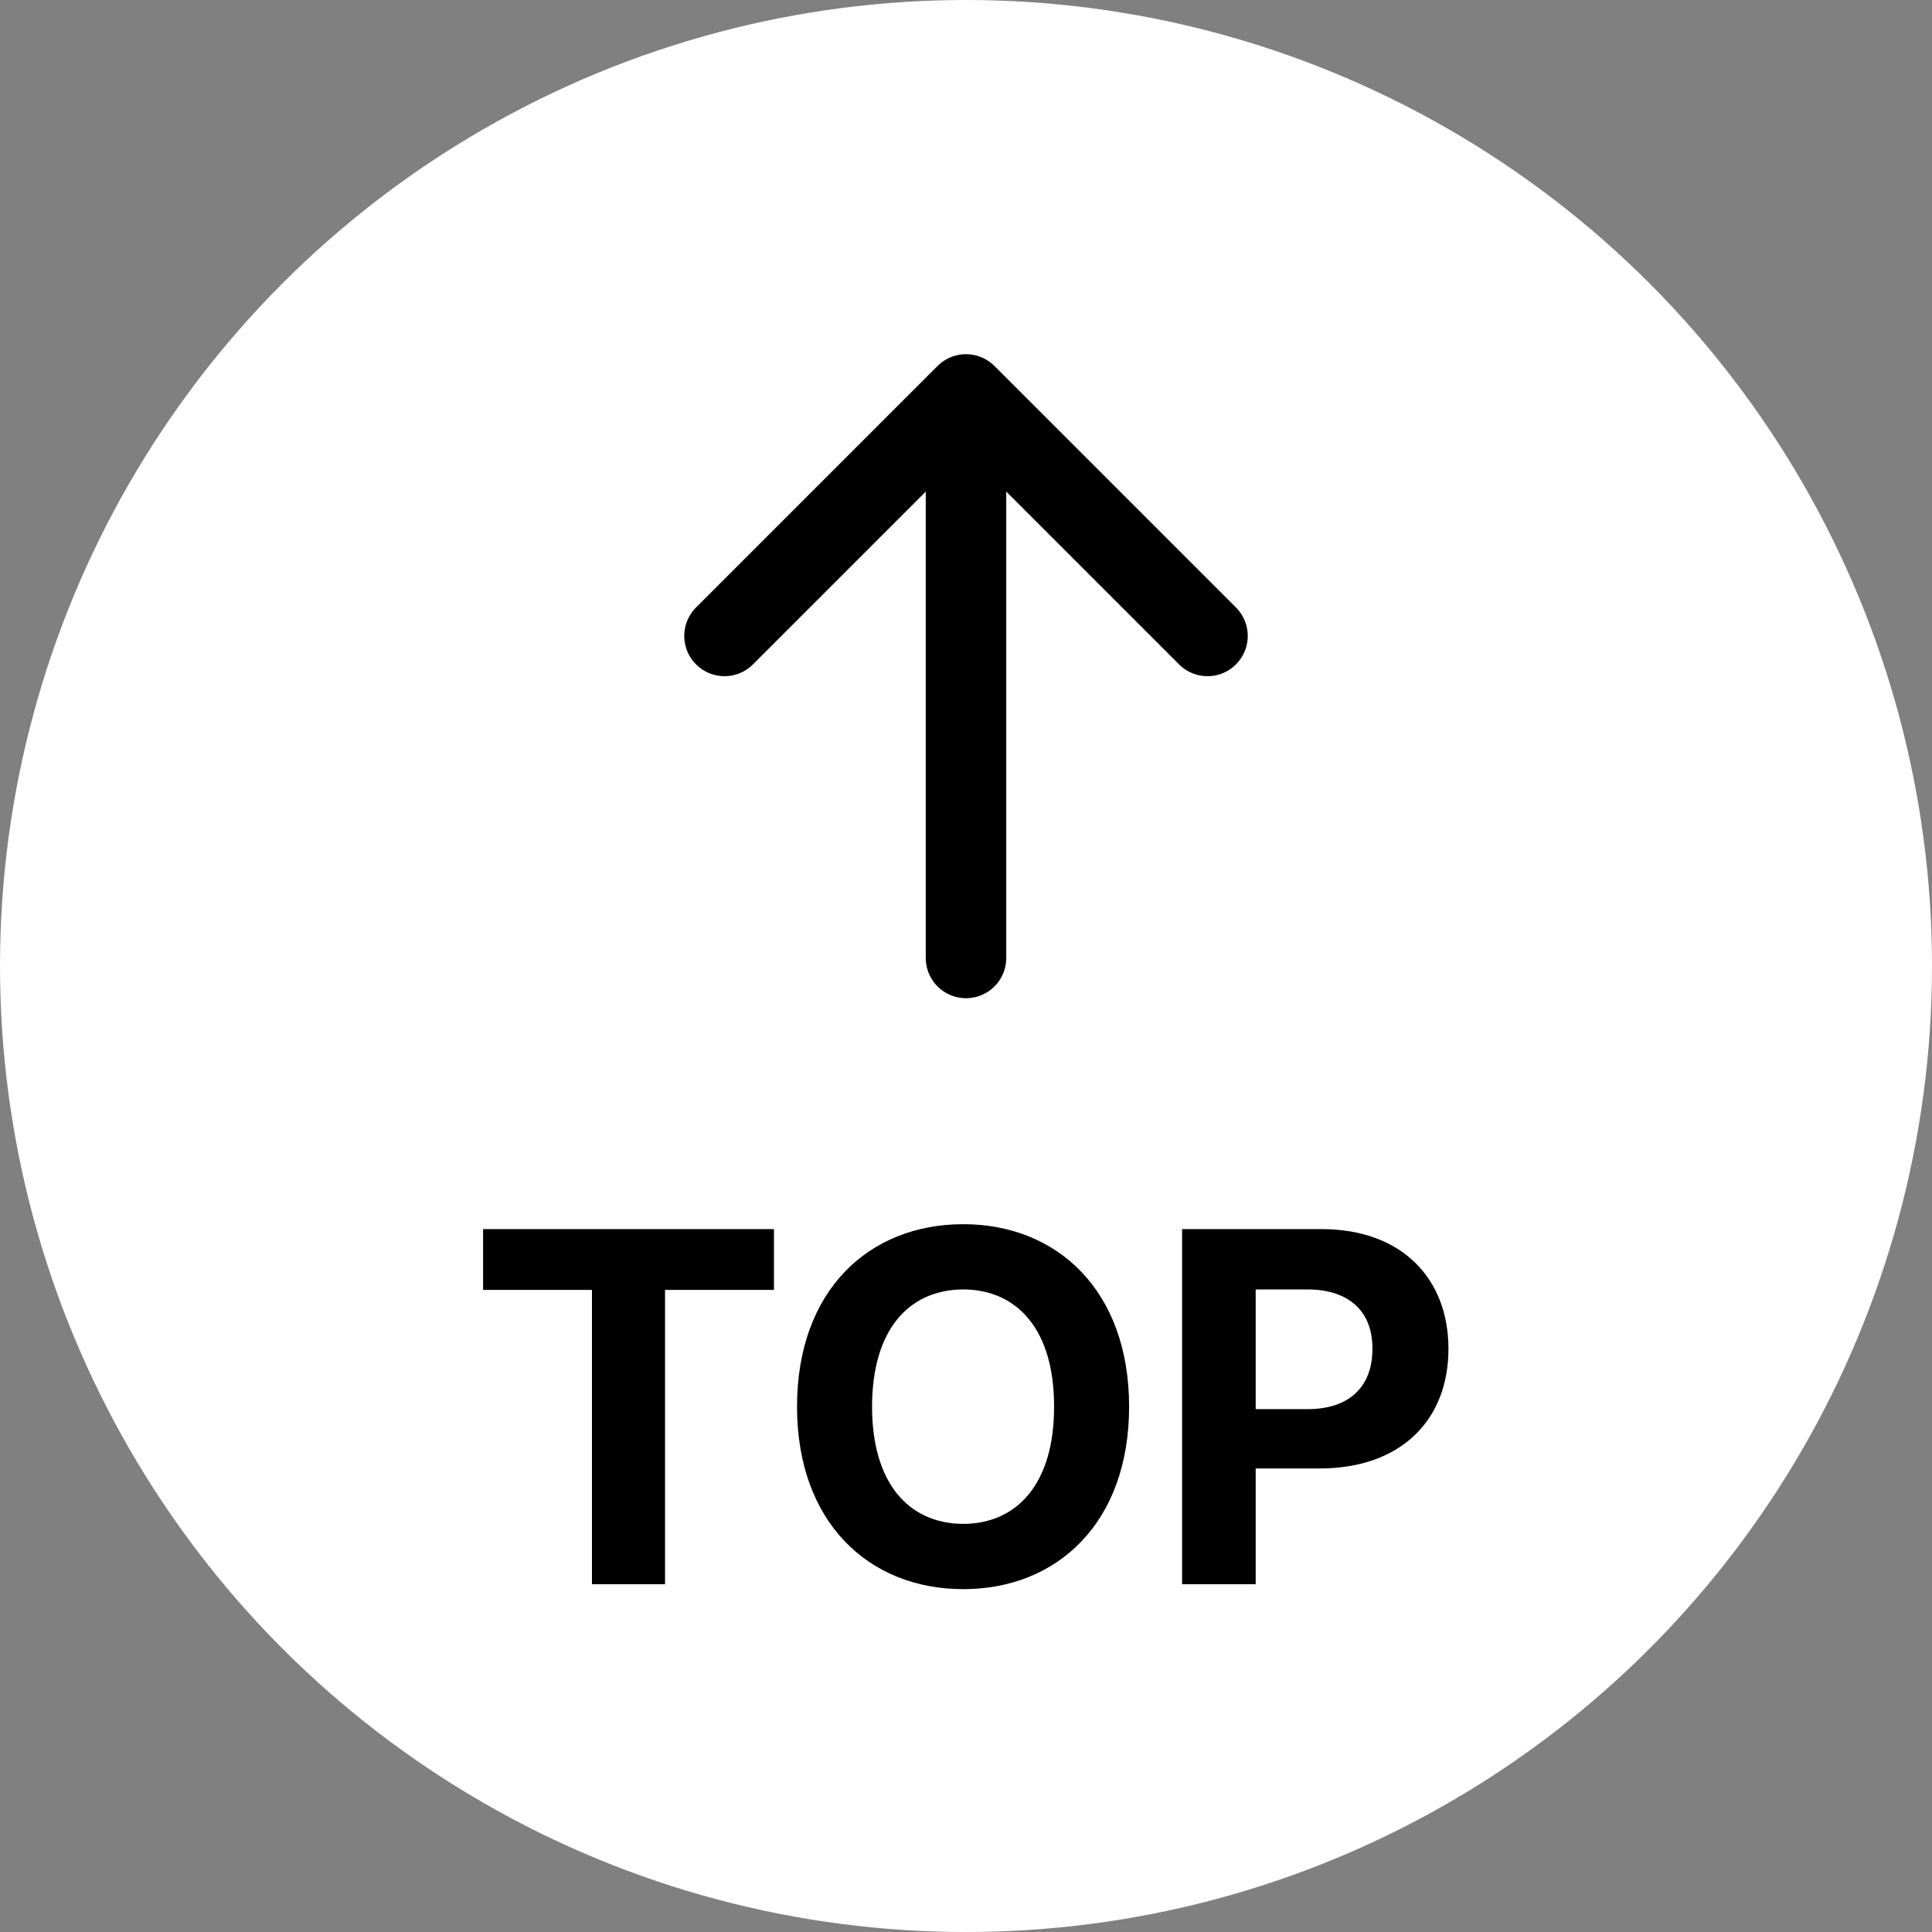
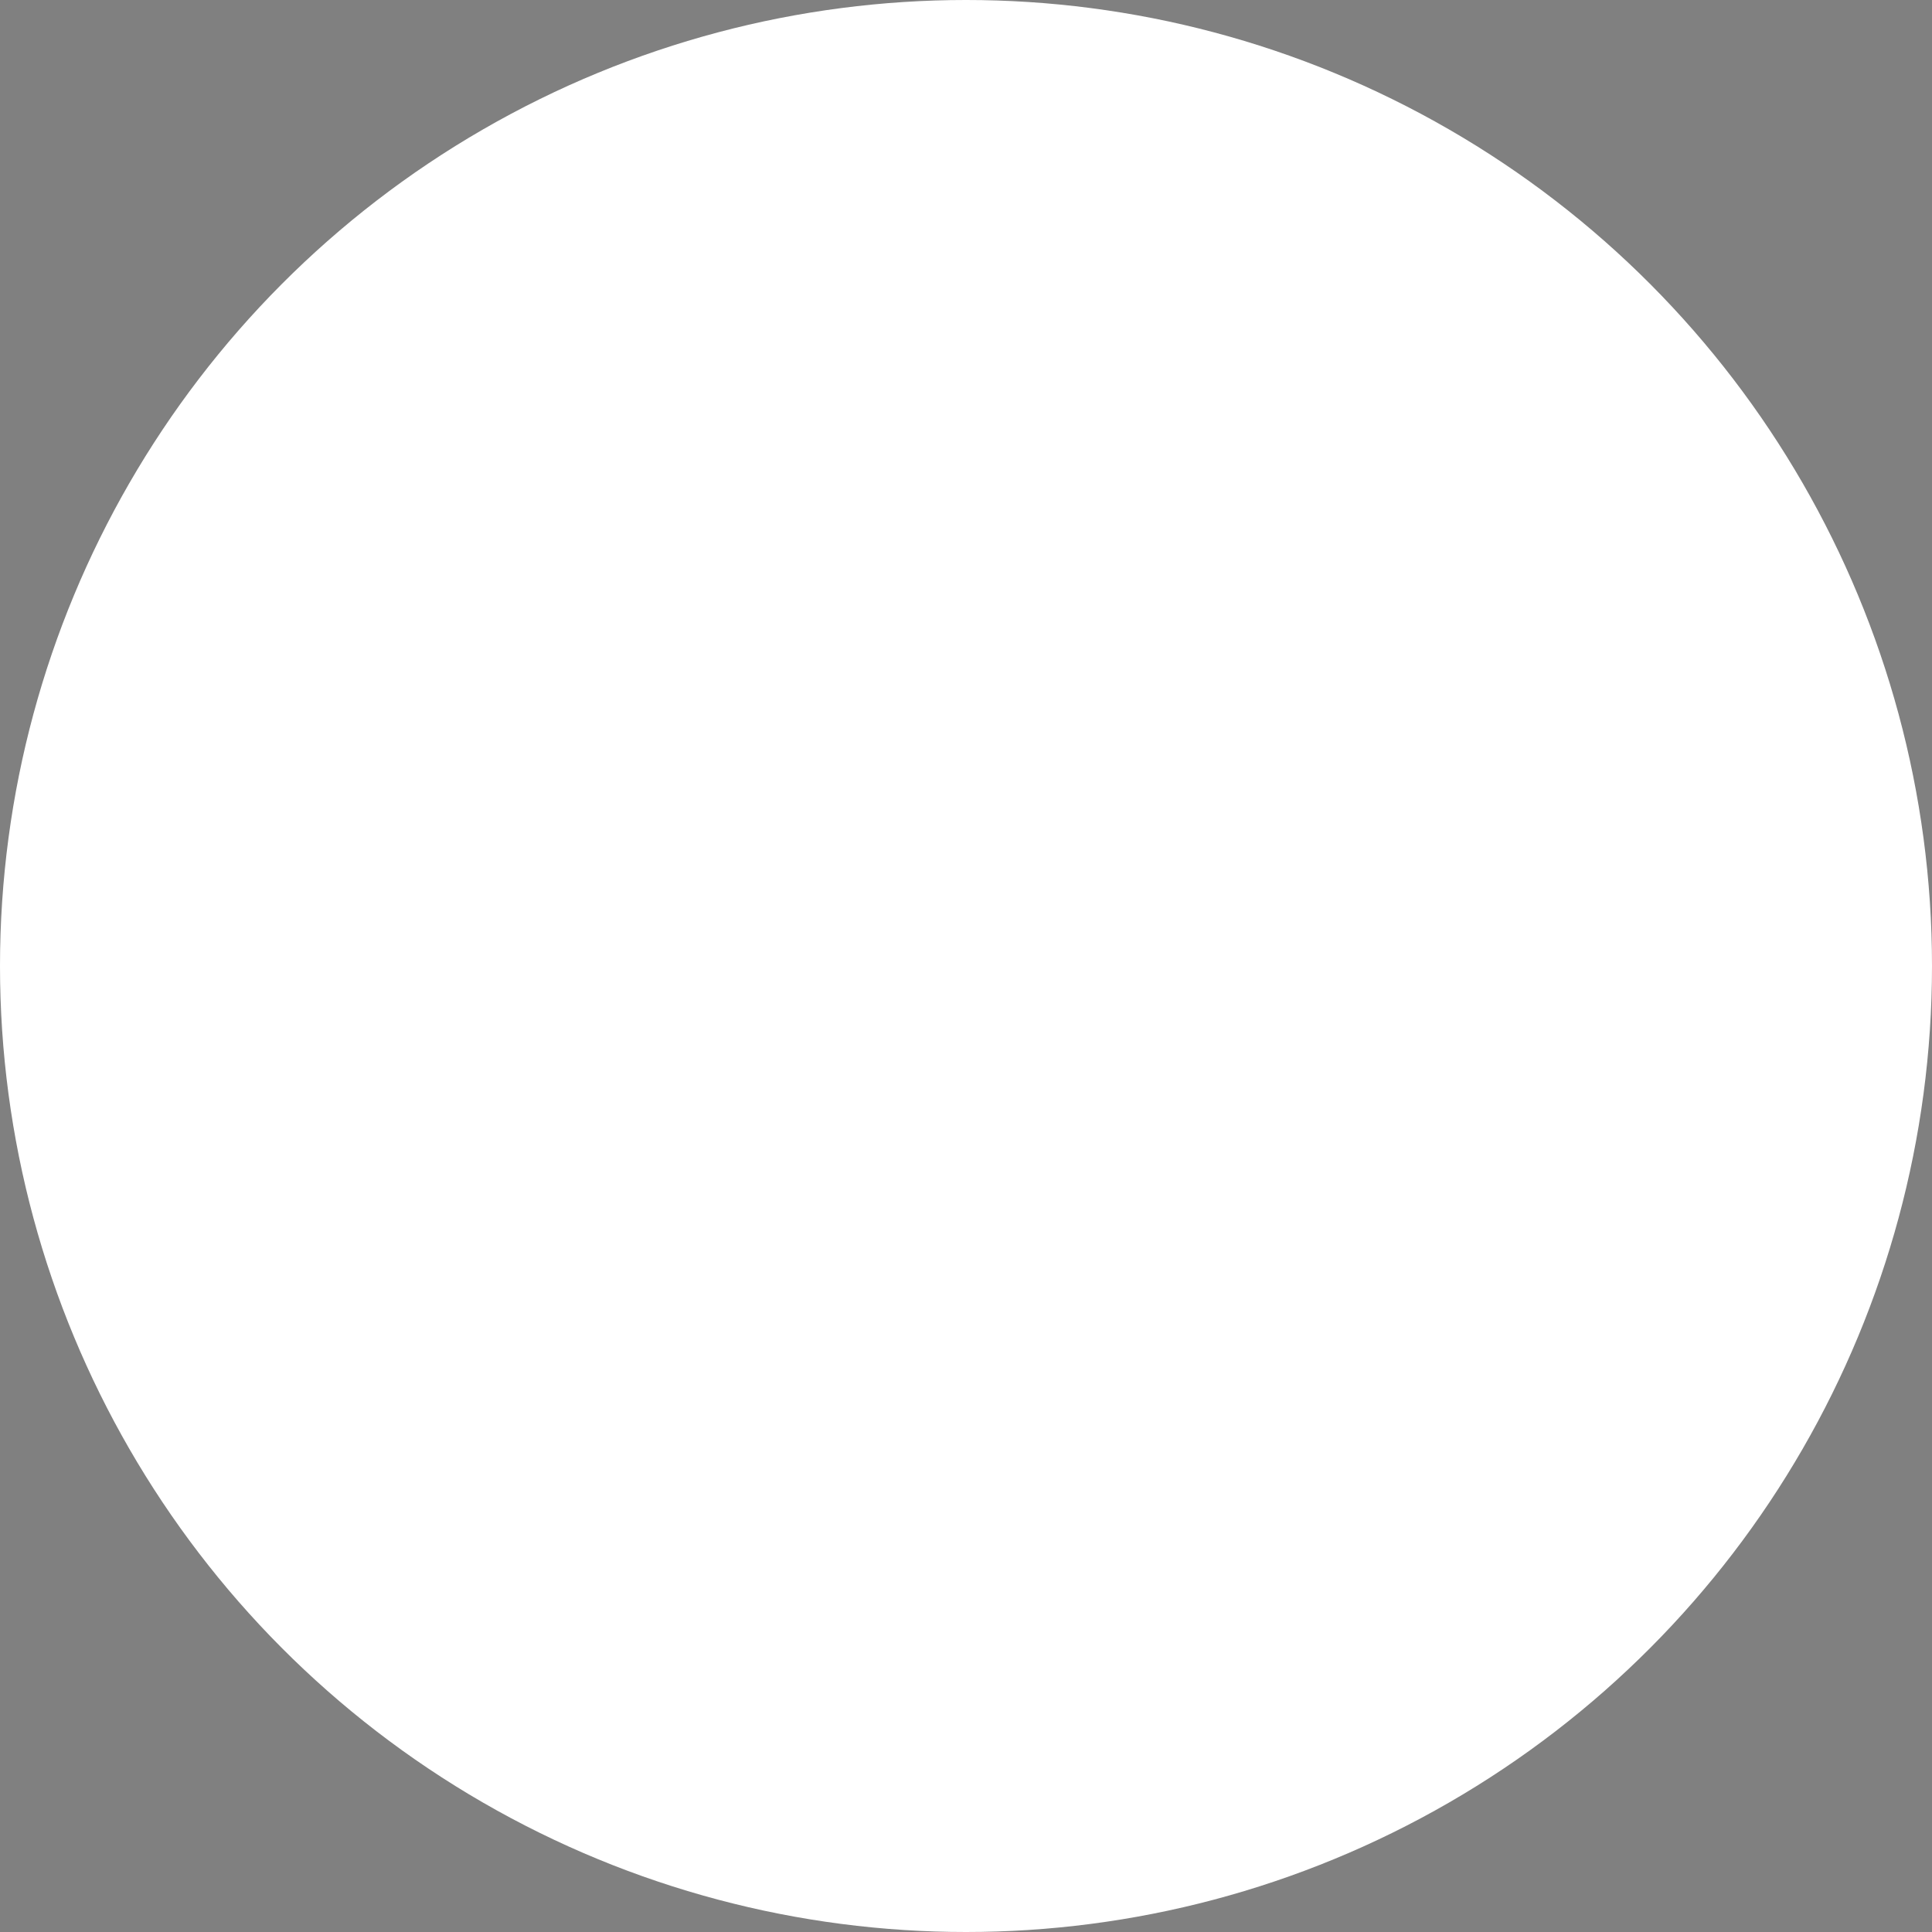
<svg xmlns="http://www.w3.org/2000/svg" width="50" height="50" viewBox="0 0 50 50" fill="none">
  <rect x="0" y="0" width="50" height="50" fill="#808080" stroke="none" />
  <circle cx="25" cy="25" r="25" fill="white" />
-   <path d="M25 10.208V24.792M25 10.208L31.25 16.458M25 10.208L18.75 16.458" stroke="black" stroke-width="2.083" stroke-linecap="round" stroke-linejoin="round" />
-   <path d="M12.502 33.383V31.809H20.03V33.383H17.211V41H15.32V33.383H12.502ZM29.221 36.404C29.221 39.407 27.361 41.127 24.93 41.127C22.48 41.127 20.627 39.394 20.627 36.404C20.627 33.402 22.48 31.682 24.93 31.682C27.361 31.682 29.221 33.402 29.221 36.404ZM22.569 36.404C22.569 38.366 23.502 39.432 24.93 39.438C26.346 39.432 27.285 38.366 27.279 36.404C27.285 34.437 26.346 33.377 24.93 33.37C23.502 33.377 22.569 34.437 22.569 36.404ZM30.592 41V31.809H34.198C36.286 31.809 37.486 33.097 37.486 34.906C37.486 36.741 36.267 38.004 34.147 38.004H32.497V41H30.592ZM32.497 36.468H33.842C34.972 36.468 35.524 35.833 35.518 34.906C35.524 33.992 34.972 33.377 33.842 33.37H32.497V36.468Z" fill="black" />
</svg>